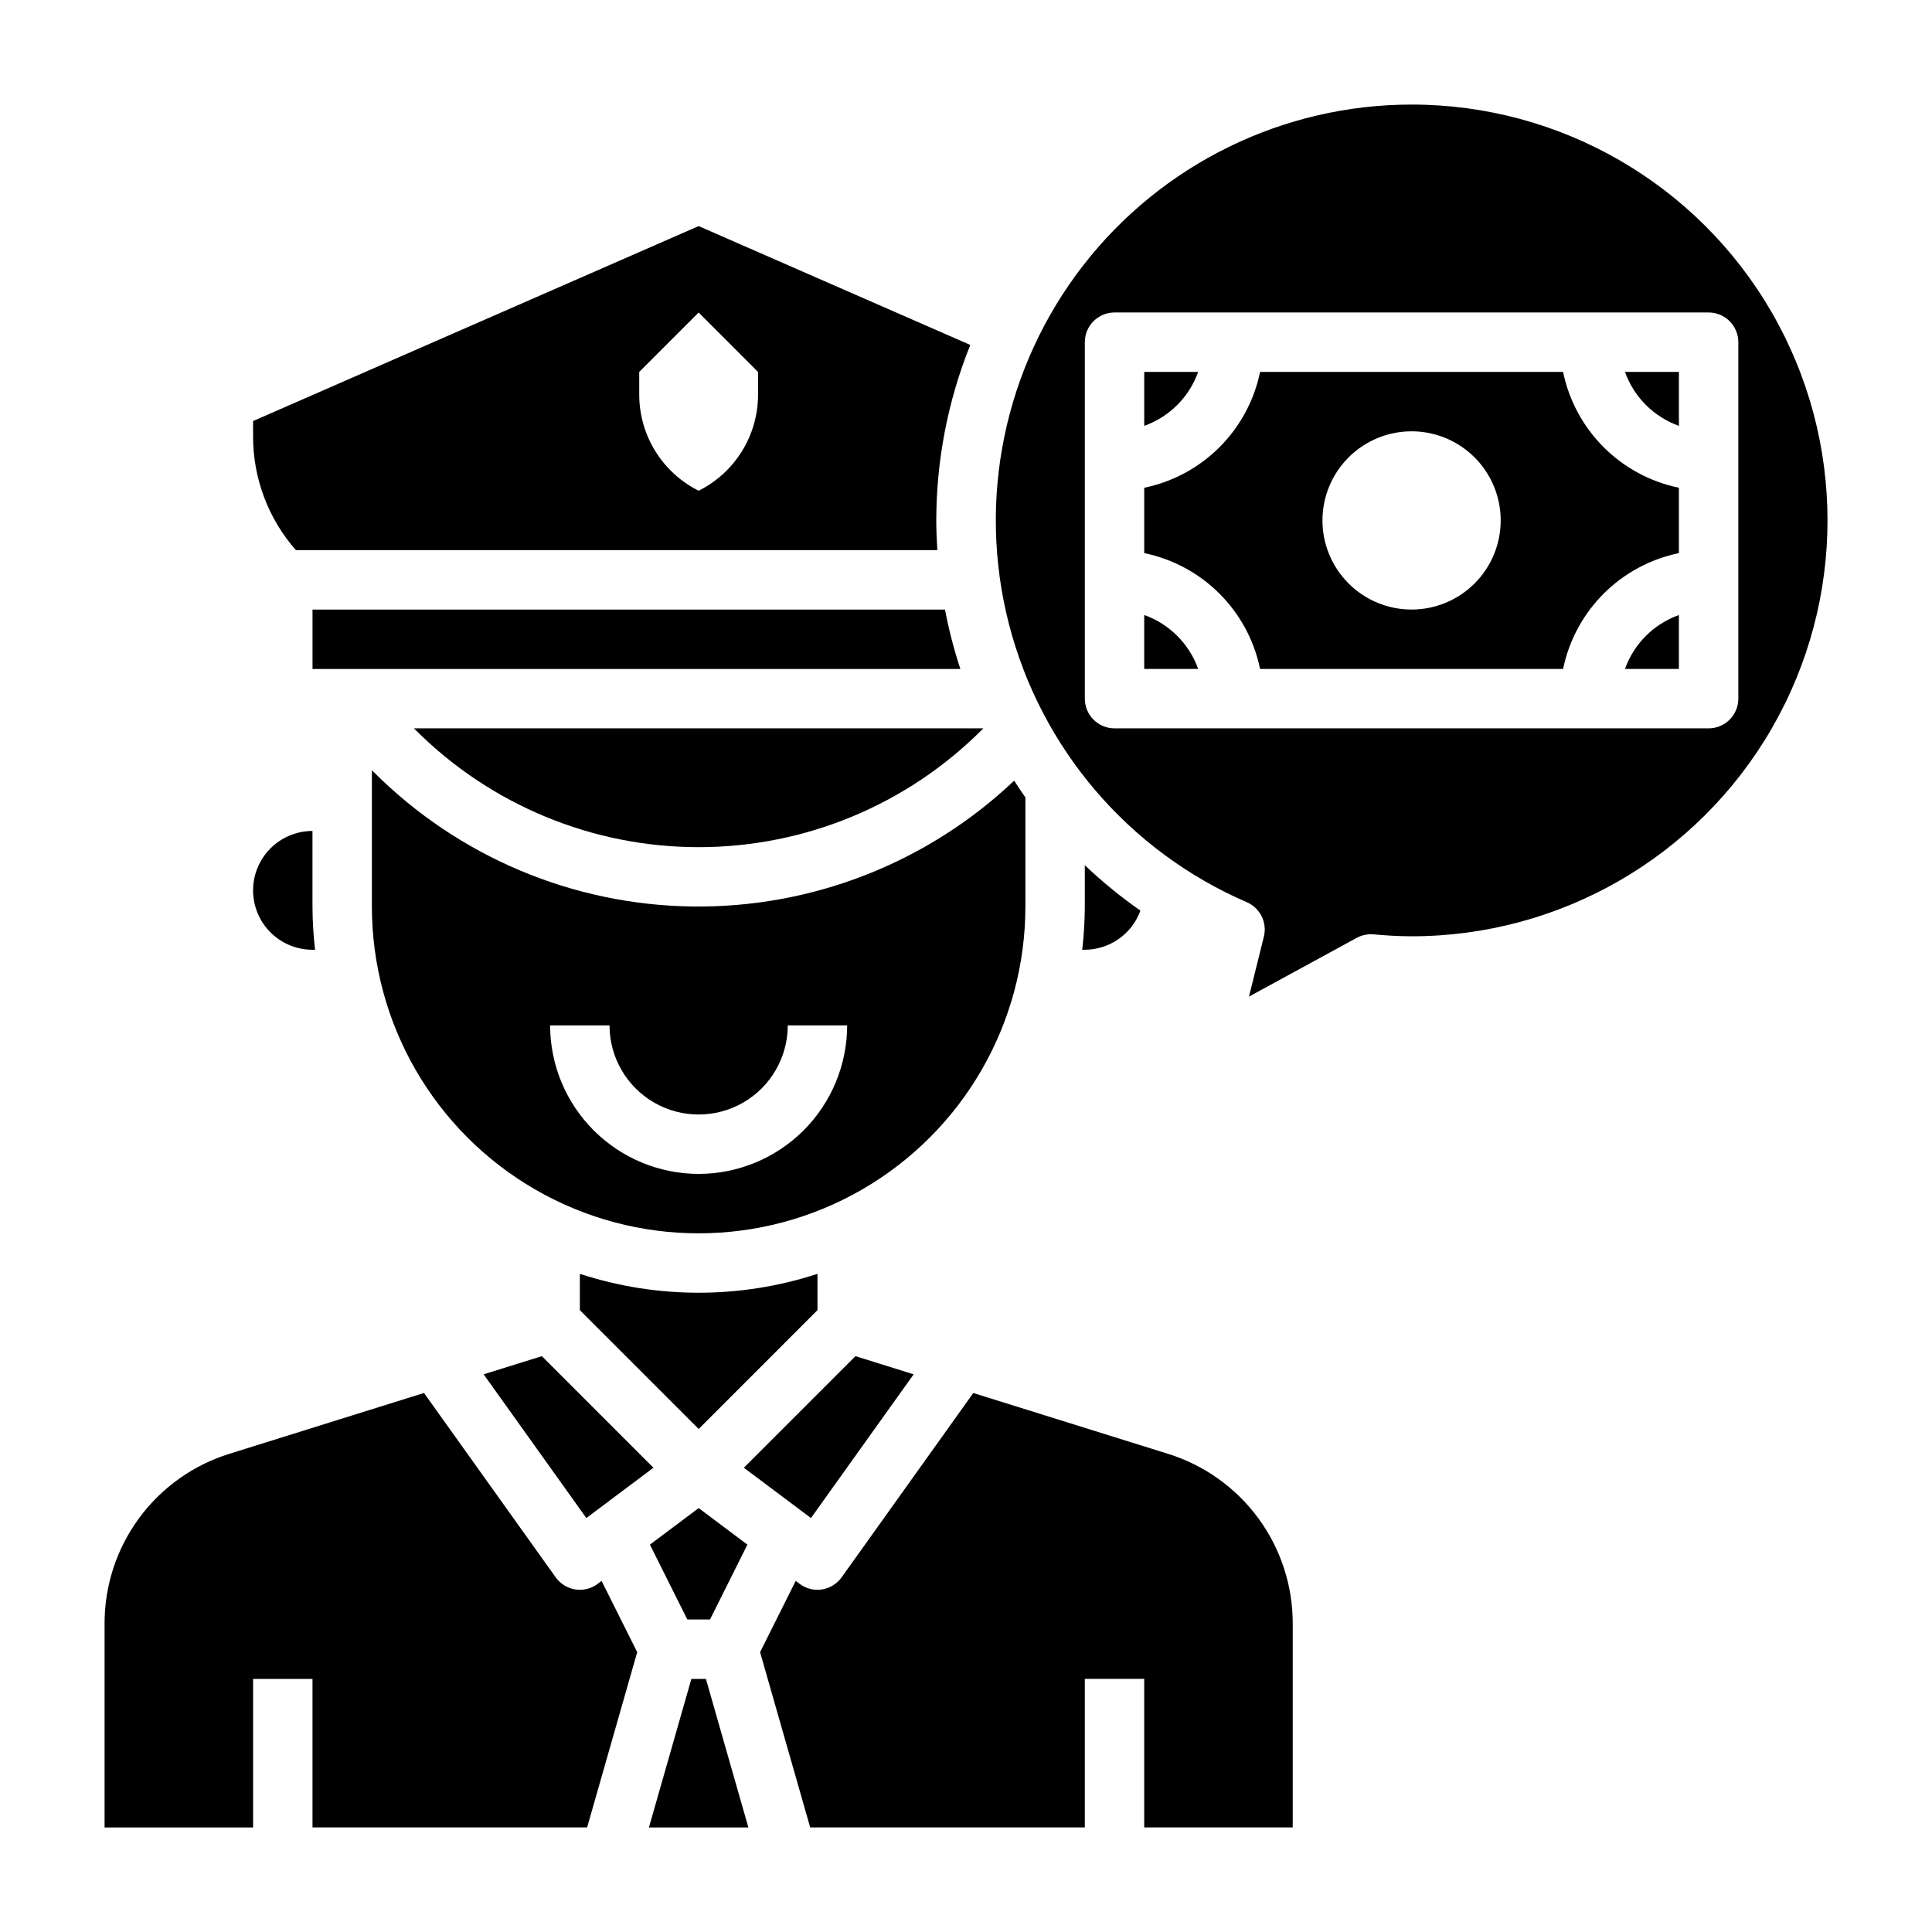
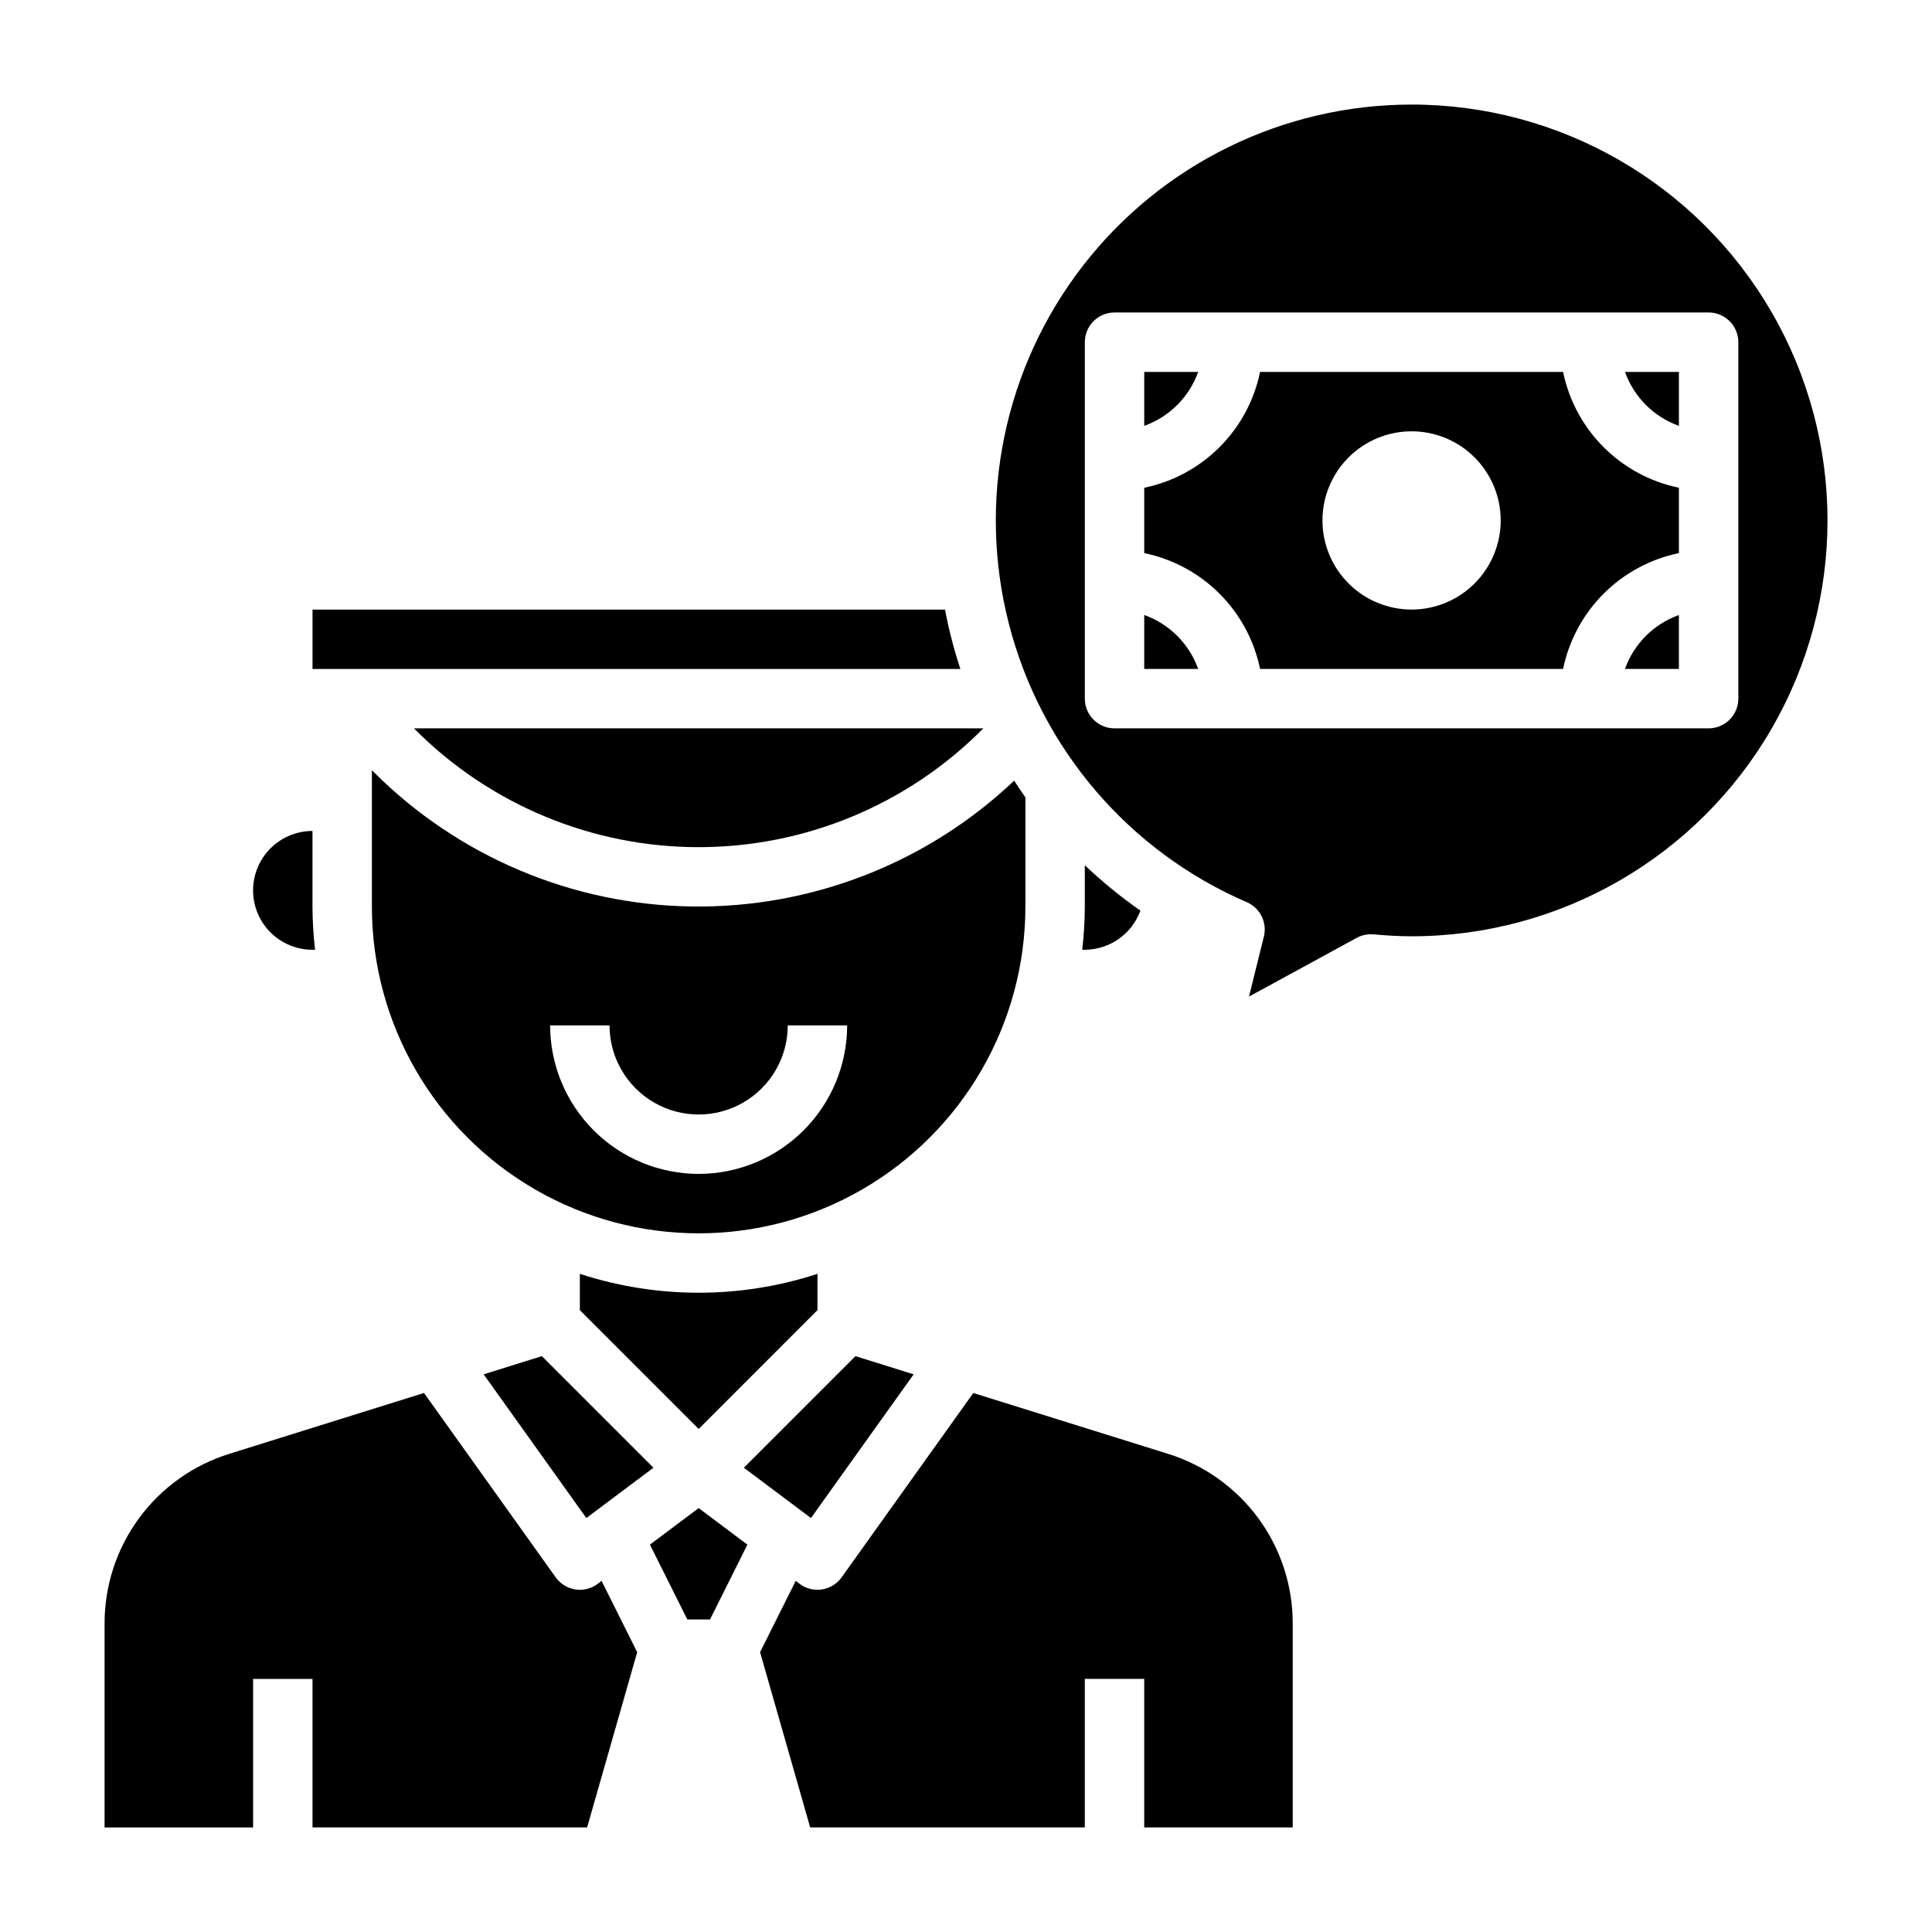
<svg xmlns="http://www.w3.org/2000/svg" fill="#000000" width="800px" height="800px" version="1.1" viewBox="144 144 512 512">
  <g>
    <path d="m394.43 305.54h-167.61v15.742h171.69c-1.703-5.152-3.066-10.41-4.078-15.742z" />
    <path d="m254.09 337.41c19.906 19.91 46.906 31.098 75.059 31.098 28.156 0 55.156-11.188 75.062-31.098l0.402-0.395-150.92 0.004z" />
    <path d="m226.81 395.7h0.688c-0.445-3.797-0.672-7.621-0.688-11.445v-20.043c-5.625 0-10.82 3.004-13.633 7.875-2.812 4.871-2.812 10.871 0 15.742s8.008 7.871 13.633 7.871z" />
-     <path d="m392.4 289.79c-0.156-2.613-0.277-5.234-0.277-7.871 0.016-15.934 3.07-31.719 9.008-46.508l-71.984-31.496-118.08 51.664v4.07c-0.016 11.094 4.019 21.809 11.344 30.141zm-78.996-47.23 15.742-15.742 15.742 15.742v6.016l0.004-0.004c0 5.293-1.473 10.477-4.254 14.977-2.781 4.496-6.758 8.133-11.492 10.5-4.731-2.367-8.707-6.004-11.488-10.5-2.781-4.5-4.254-9.684-4.254-14.977z" />
    <path d="m302.39 563.74c-1.363 1.02-3.019 1.574-4.723 1.574-0.406 0-0.809-0.035-1.207-0.098-2.09-0.324-3.965-1.48-5.195-3.203l-34.898-48.863-51.512 16.102c-9.625 2.977-18.039 8.961-24.004 17.078-5.965 8.113-9.168 17.93-9.137 28.004v53.957h39.359v-39.363h15.742v39.359h72.777l13.273-46.445-9.445-18.895z" />
    <path d="m415.74 384.25v-28.93c-1.039-1.449-2-2.953-2.977-4.441v0.004c-23.023 21.82-53.664 33.785-85.383 33.344-31.719-0.441-62.012-13.254-84.422-35.707l-0.402-0.371v36.102c0 30.938 16.504 59.523 43.297 74.992 26.789 15.469 59.801 15.469 86.59 0 26.793-15.469 43.297-44.055 43.297-74.992zm-86.594 70.848c-10.434-0.012-20.438-4.164-27.816-11.539-7.379-7.379-11.531-17.387-11.543-27.82h15.746c0 8.438 4.5 16.234 11.809 20.453 7.305 4.219 16.309 4.219 23.613 0 7.309-4.219 11.809-12.016 11.809-20.453h15.746c-0.016 10.434-4.164 20.441-11.543 27.82-7.379 7.375-17.383 11.527-27.82 11.539z" />
    <path d="m272.17 508.21 27.215 38.086 17.781-13.328-29.574-29.574z" />
    <path d="m360.64 491.2v-9.617c-20.461 6.672-42.512 6.672-62.973 0v9.621l31.488 31.488z" />
    <path d="m386.13 508.21-15.422-4.816-29.574 29.574 17.781 13.328z" />
    <path d="m332.16 573.18 9.91-19.832-12.918-9.688-12.918 9.688 9.914 19.832z" />
    <path d="m461.53 242.56h-14.297v14.297c6.668-2.383 11.914-7.629 14.297-14.297z" />
    <path d="m574.63 321.28h14.293v-14.293c-6.664 2.379-11.914 7.625-14.293 14.293z" />
    <path d="m588.93 256.86v-14.297h-14.293c2.379 6.668 7.629 11.914 14.293 14.297z" />
    <path d="m558.23 242.56h-80.297c-1.555 7.559-5.293 14.492-10.75 19.949-5.457 5.457-12.391 9.191-19.949 10.75v17.32c7.559 1.559 14.492 5.297 19.949 10.75 5.457 5.457 9.195 12.395 10.75 19.949h80.297c1.559-7.555 5.297-14.492 10.75-19.949 5.457-5.453 12.395-9.191 19.949-10.75v-17.32c-7.555-1.559-14.492-5.293-19.949-10.75-5.453-5.457-9.191-12.391-10.75-19.949zm-40.148 62.977c-6.262 0-12.27-2.488-16.699-6.918-4.43-4.43-6.918-10.438-6.918-16.699s2.488-12.27 6.918-16.699c4.43-4.43 10.438-6.918 16.699-6.918 6.266 0 12.27 2.488 16.699 6.918 4.43 4.43 6.918 10.438 6.918 16.699s-2.488 12.27-6.918 16.699c-4.43 4.43-10.434 6.918-16.699 6.918z" />
    <path d="m518.08 171.71c-34.066 0.008-66.215 15.77-87.082 42.699-20.867 26.926-28.109 61.992-19.617 94.98 8.492 32.992 31.766 60.203 63.043 73.707 3.539 1.531 5.445 5.398 4.508 9.141l-3.938 15.871 28.535-15.562 0.004-0.004c1.371-0.742 2.926-1.066 4.481-0.93 3.336 0.301 6.684 0.512 10.102 0.512h-0.004c39.375-0.004 75.754-21.016 95.438-55.117 19.68-34.102 19.676-76.113-0.016-110.21-19.691-34.098-56.078-55.098-95.453-55.09zm78.723 165.31h-157.44c-4.348 0-7.871-3.527-7.871-7.875v-94.461c0-4.348 3.523-7.875 7.871-7.875h157.44c2.086 0 4.09 0.832 5.566 2.309 1.473 1.477 2.305 3.477 2.305 5.566v94.461c0 2.09-0.832 4.094-2.305 5.566-1.477 1.477-3.481 2.309-5.566 2.309z" />
    <path d="m453.44 529.25-51.508-16.09-34.898 48.855 0.004-0.004c-1.23 1.723-3.106 2.879-5.195 3.203-0.398 0.062-0.801 0.098-1.207 0.098-1.703 0-3.359-0.555-4.723-1.574l-1.039-0.789-9.445 18.895 13.281 46.445h72.777v-39.363h15.742v39.359h39.359v-53.953c0.031-10.074-3.172-19.891-9.137-28.008-5.969-8.117-14.387-14.102-24.012-17.074z" />
    <path d="m447.23 306.98v14.293h14.297c-2.383-6.668-7.629-11.914-14.297-14.293z" />
-     <path d="m327.22 588.93-11.25 39.363h26.355l-11.25-39.363z" />
    <path d="m446.22 385.32c-5.207-3.633-10.133-7.652-14.734-12.027v10.957c-0.016 3.824-0.242 7.648-0.688 11.445h0.688c3.223-0.012 6.363-1.016 8.996-2.871 2.637-1.855 4.641-4.473 5.738-7.504z" />
  </g>
</svg>